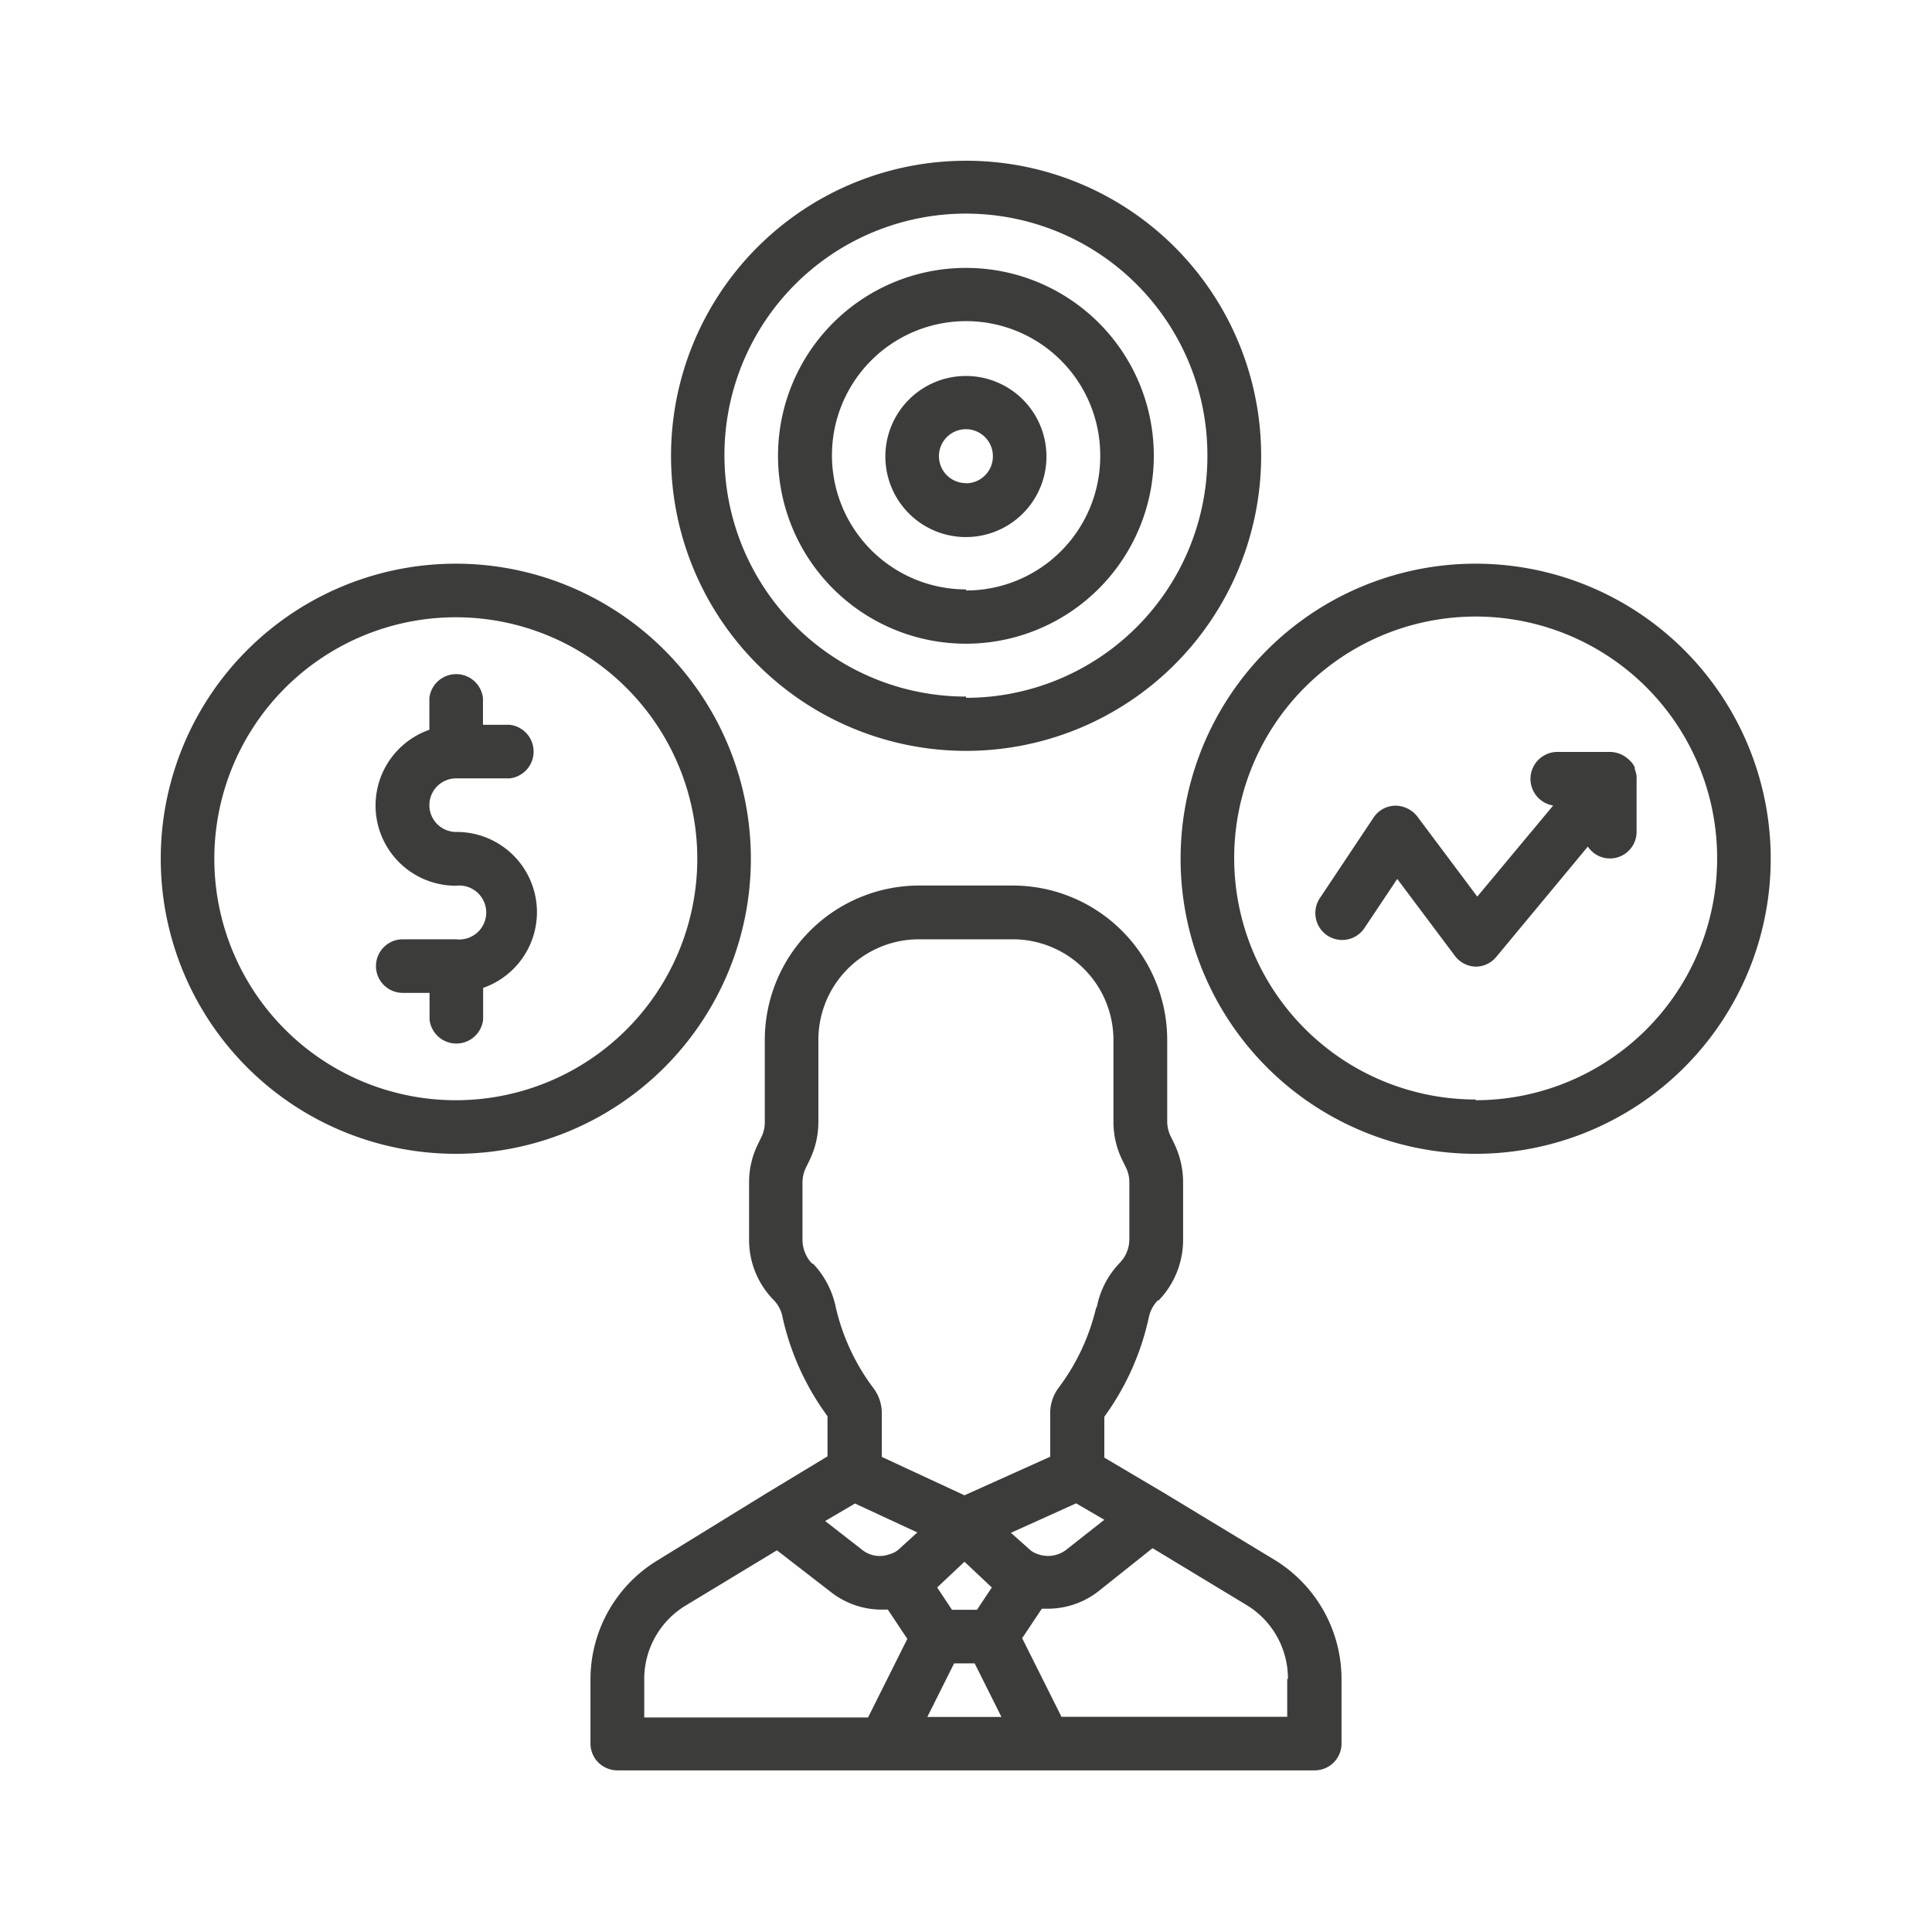
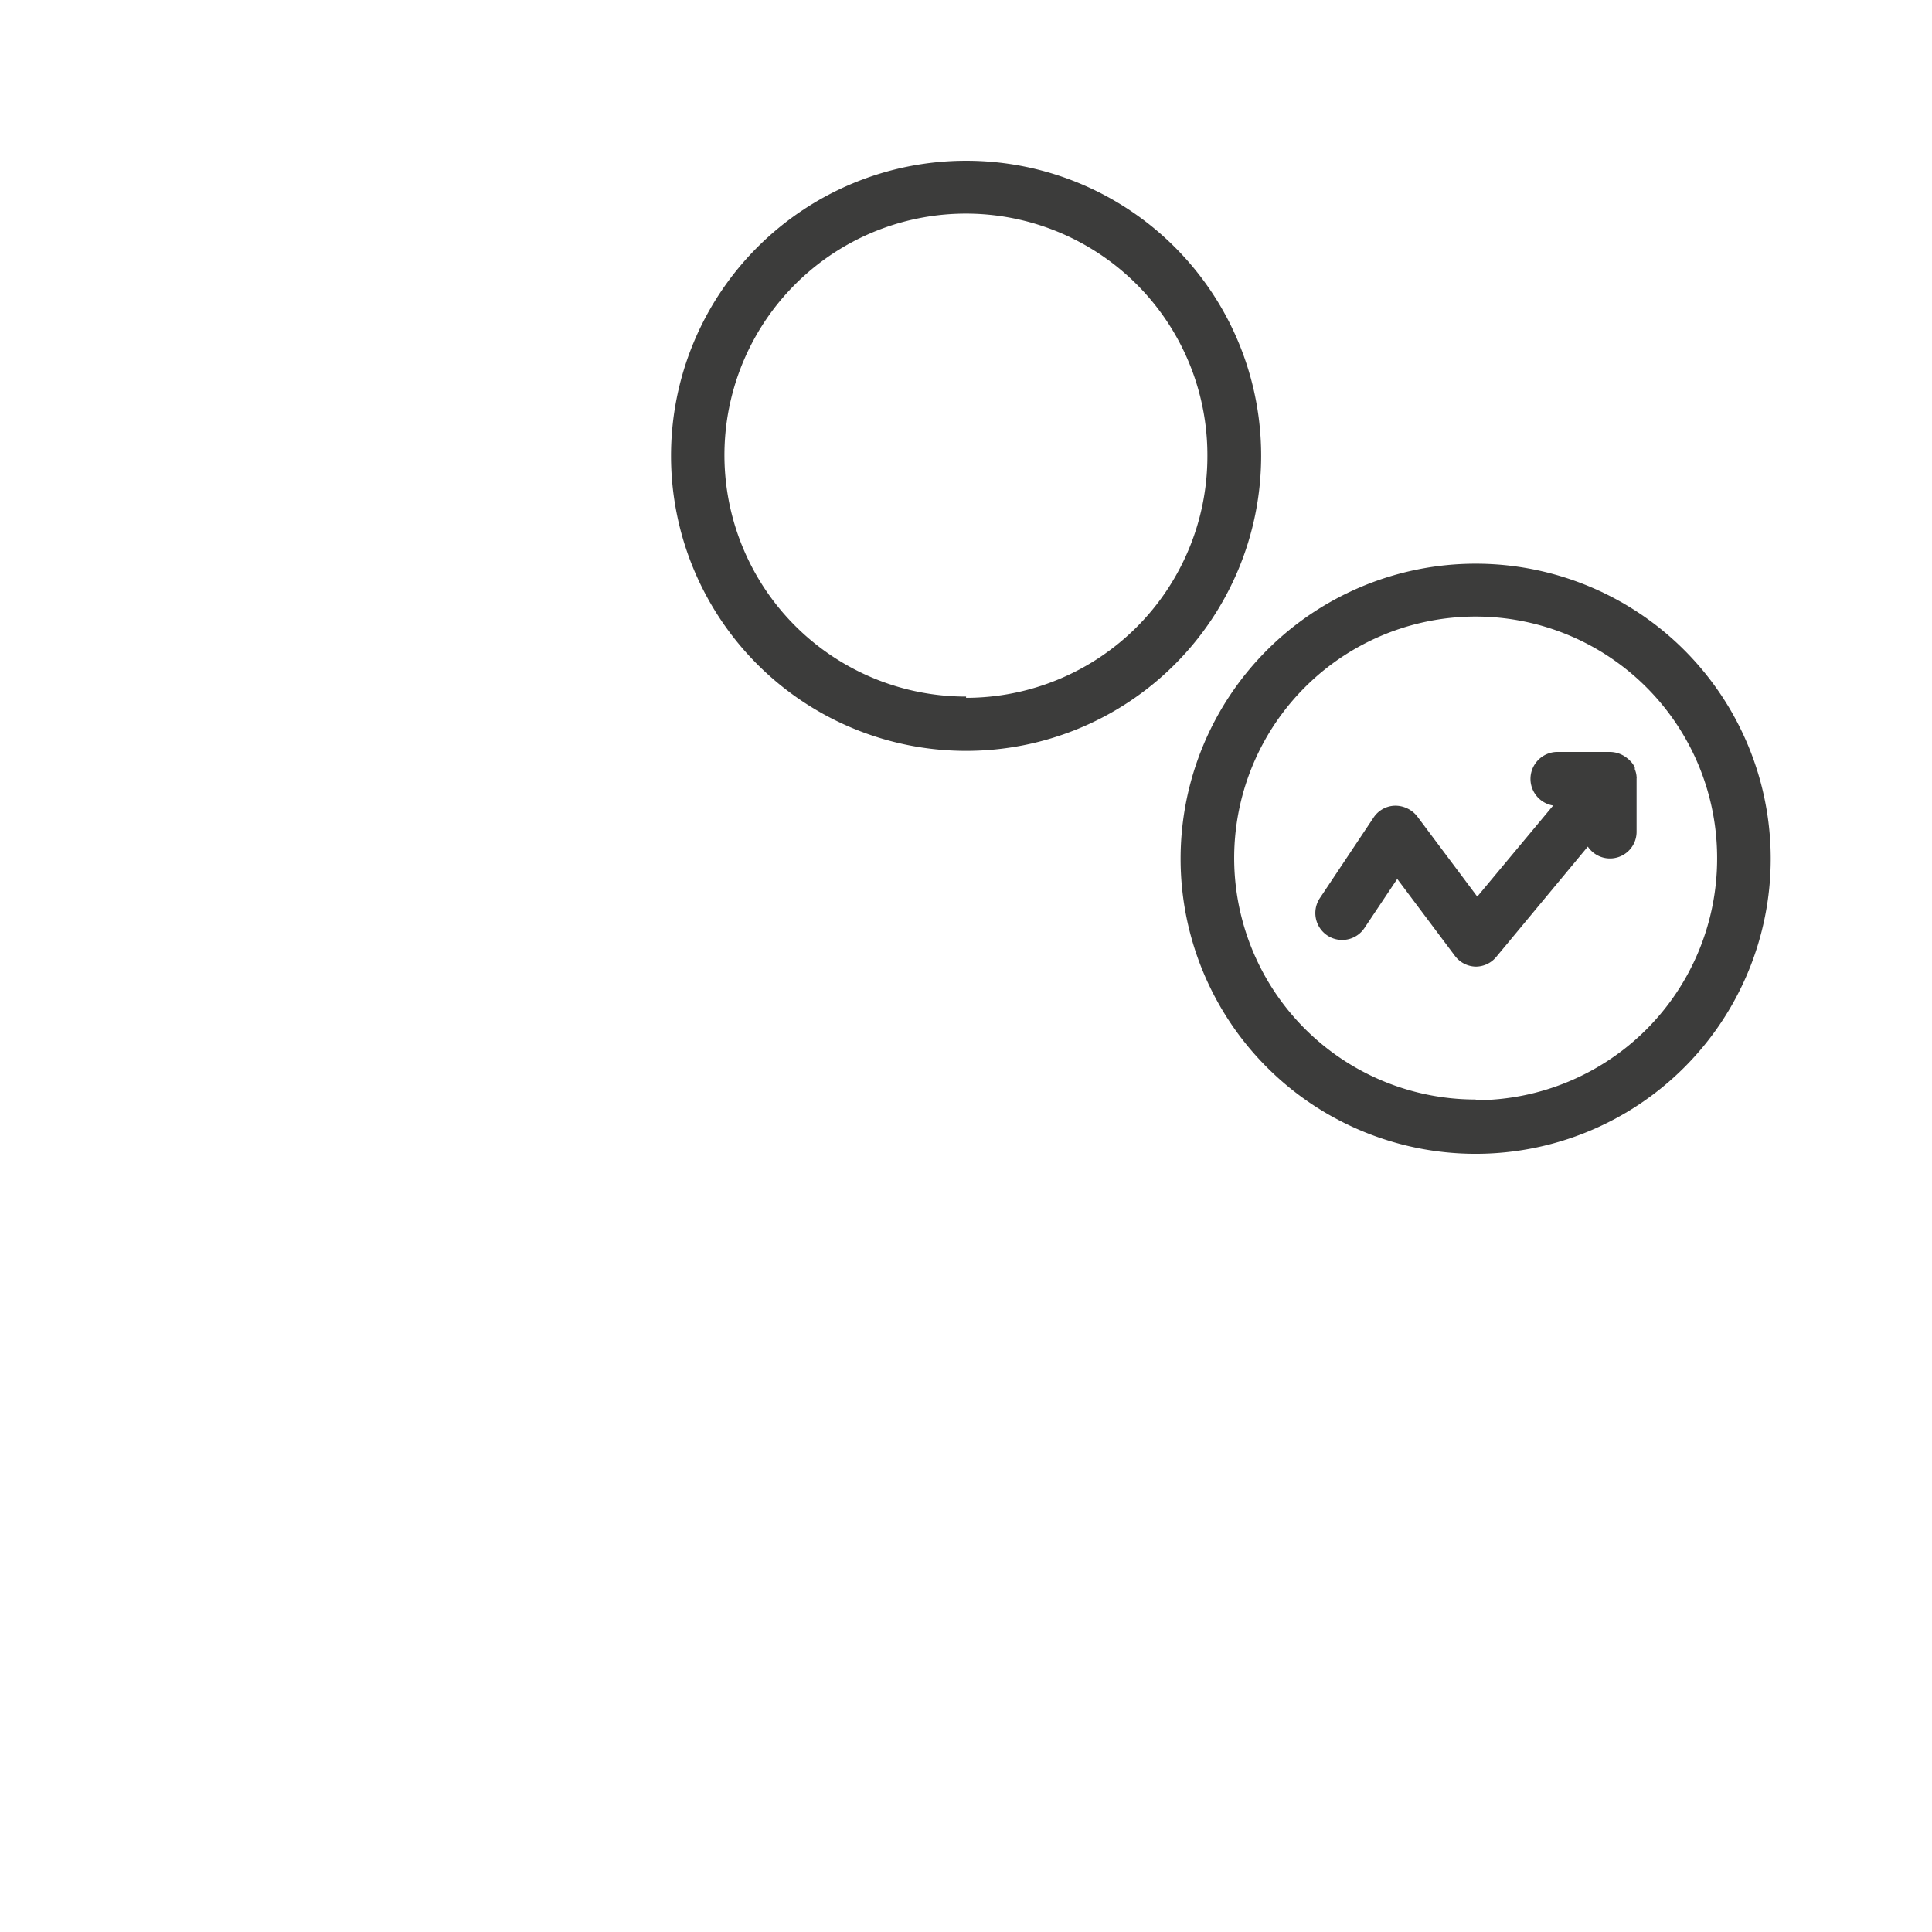
<svg xmlns="http://www.w3.org/2000/svg" viewBox="0 0 108.17 108.17">
  <defs>
    <style>.cls-1{fill:#fff;}.cls-2{fill:#3c3c3b;}</style>
  </defs>
  <title>competenza</title>
  <g id="Livello_2" data-name="Livello 2">
    <g id="Livello_2-2" data-name="Livello 2">
      <rect class="cls-1" width="108.17" height="108.17" />
-       <path class="cls-2" d="M64.31,73.81a1.94,1.94,0,0,1,.51-1s0,0,.05,0a4.89,4.89,0,0,0,1.37-3.4V66.2A5,5,0,0,0,65.73,64l-.18-.37a1.89,1.89,0,0,1-.2-.84V58.25a8.65,8.65,0,0,0-8.6-8.67H51.43a8.65,8.65,0,0,0-8.61,8.67v4.57a1.88,1.88,0,0,1-.19.84l-.18.37a4.81,4.81,0,0,0-.51,2.17v3.18a4.8,4.8,0,0,0,1.37,3.4l0,0a1.86,1.86,0,0,1,.51,1,14.76,14.76,0,0,0,2.51,5.51v2.25l-3.47,2.1,0,0L36.8,87.37A7.8,7.8,0,0,0,33.06,94v3.62a1.5,1.5,0,0,0,.44,1.06,1.52,1.52,0,0,0,1.06.44H73.61a1.5,1.5,0,0,0,1.5-1.5V94a7.83,7.83,0,0,0-3.74-6.66l-6.16-3.73,0,0-3.38-2V79.32A14.76,14.76,0,0,0,64.31,73.81ZM47.87,84.18l3.49,1.62-1,.91a1.24,1.24,0,0,1-.56.31,1.57,1.57,0,0,1-1.52-.24l-2.08-1.62ZM54,87.44l1.53,1.44-.83,1.25H53.3l-.83-1.25Zm-.58,5.69h1.15l1.5,3H51.92ZM36.07,94a4.81,4.81,0,0,1,2.29-4.09l5.14-3.11,3,2.32a4.61,4.61,0,0,0,2.85,1c.12,0,.24,0,.36,0l1.09,1.64-2.2,4.4H36.07Zm36,0v2.12H59.43l-2.2-4.4,1.1-1.65c.12,0,.24,0,.36,0a4.62,4.62,0,0,0,2.84-1l3-2.39,5.24,3.17A4.81,4.81,0,0,1,72.11,94ZM61.83,85.09l-2.16,1.7a1.67,1.67,0,0,1-1.6.21,1.2,1.2,0,0,1-.47-.29l-1-.89,3.65-1.65Zm-.46-11.87a12.06,12.06,0,0,1-2.13,4.52,2.36,2.36,0,0,0-.44,1.38v2.44L54,83.72l-4.63-2.15V79.12a2.32,2.32,0,0,0-.46-1.39,12,12,0,0,1-2.11-4.51,5,5,0,0,0-1.28-2.47l-.05,0a1.94,1.94,0,0,1-.54-1.33V66.2a1.92,1.92,0,0,1,.2-.84l.18-.37a4.91,4.91,0,0,0,.51-2.17V58.25a5.63,5.63,0,0,1,5.6-5.66h5.32a5.64,5.64,0,0,1,5.6,5.66v4.57A4.85,4.85,0,0,0,62.86,65l.18.37a1.84,1.84,0,0,1,.19.83v3.18a1.89,1.89,0,0,1-.54,1.33l0,0a4.91,4.91,0,0,0-1.28,2.47Z" />
-       <path class="cls-2" d="M54.09,9A16.52,16.52,0,1,0,70.61,25.55,16.51,16.51,0,0,0,54.09,9Zm0,30A13.52,13.52,0,1,1,67.6,25.55,13.52,13.52,0,0,1,54.09,39.07Z" />
-       <path class="cls-2" d="M9,48.08A16.52,16.52,0,1,0,25.55,31.56,16.52,16.52,0,0,0,9,48.08ZM25.55,34.56A13.52,13.52,0,1,1,12,48.08,13.52,13.52,0,0,1,25.55,34.56Z" />
+       <path class="cls-2" d="M54.09,9A16.52,16.52,0,1,0,70.61,25.55,16.51,16.51,0,0,0,54.09,9Zm0,30A13.52,13.52,0,1,1,67.6,25.55,13.52,13.52,0,0,1,54.09,39.07" />
      <path class="cls-2" d="M82.62,31.56A16.52,16.52,0,1,0,99.14,48.08,16.52,16.52,0,0,0,82.62,31.56Zm0,30A13.52,13.52,0,1,1,96.14,48.08,13.53,13.53,0,0,1,82.62,61.6Z" />
-       <path class="cls-2" d="M54.09,15A10.52,10.52,0,1,0,64.6,25.55,10.51,10.51,0,0,0,54.09,15Zm0,18a7.51,7.51,0,1,1,7.51-7.51A7.51,7.51,0,0,1,54.09,33.06Z" />
-       <path class="cls-2" d="M54.09,21.05a4.51,4.51,0,1,0,4.5,4.5A4.51,4.51,0,0,0,54.09,21.05Zm0,6a1.51,1.51,0,1,1,1.5-1.51A1.51,1.51,0,0,1,54.09,27.06Z" />
-       <path class="cls-2" d="M25.55,52.59h-3a1.5,1.5,0,1,0,0,3h1.5v1.5a1.51,1.51,0,0,0,3,0V55.31a4.49,4.49,0,0,0-1.51-8.73,1.5,1.5,0,1,1,0-3h3a1.51,1.51,0,0,0,0-3h-1.5v-1.5a1.51,1.51,0,0,0-3,0v1.78a4.49,4.49,0,0,0,1.5,8.73,1.51,1.51,0,1,1,0,3Z" />
      <path class="cls-2" d="M91.53,43.07l0-.1a0,0,0,0,1,0,0,1.21,1.21,0,0,0-.28-.39.43.43,0,0,0-.1-.09,1.55,1.55,0,0,0-1-.39h-3a1.51,1.51,0,0,0-.19,3l-4.25,5.1-3.36-4.49a1.56,1.56,0,0,0-1.25-.6,1.48,1.48,0,0,0-1.2.67l-3,4.5a1.51,1.51,0,0,0-.1,1.51,1.5,1.5,0,0,0,2.6.16l1.83-2.74,3.23,4.31a1.5,1.5,0,0,0,1.16.6h0a1.49,1.49,0,0,0,1.15-.54L88.9,47.4a1.49,1.49,0,0,0,2.73-.82v-3a.19.19,0,0,0,0-.08A1.26,1.26,0,0,0,91.53,43.07Z" />
    </g>
  </g>
</svg>